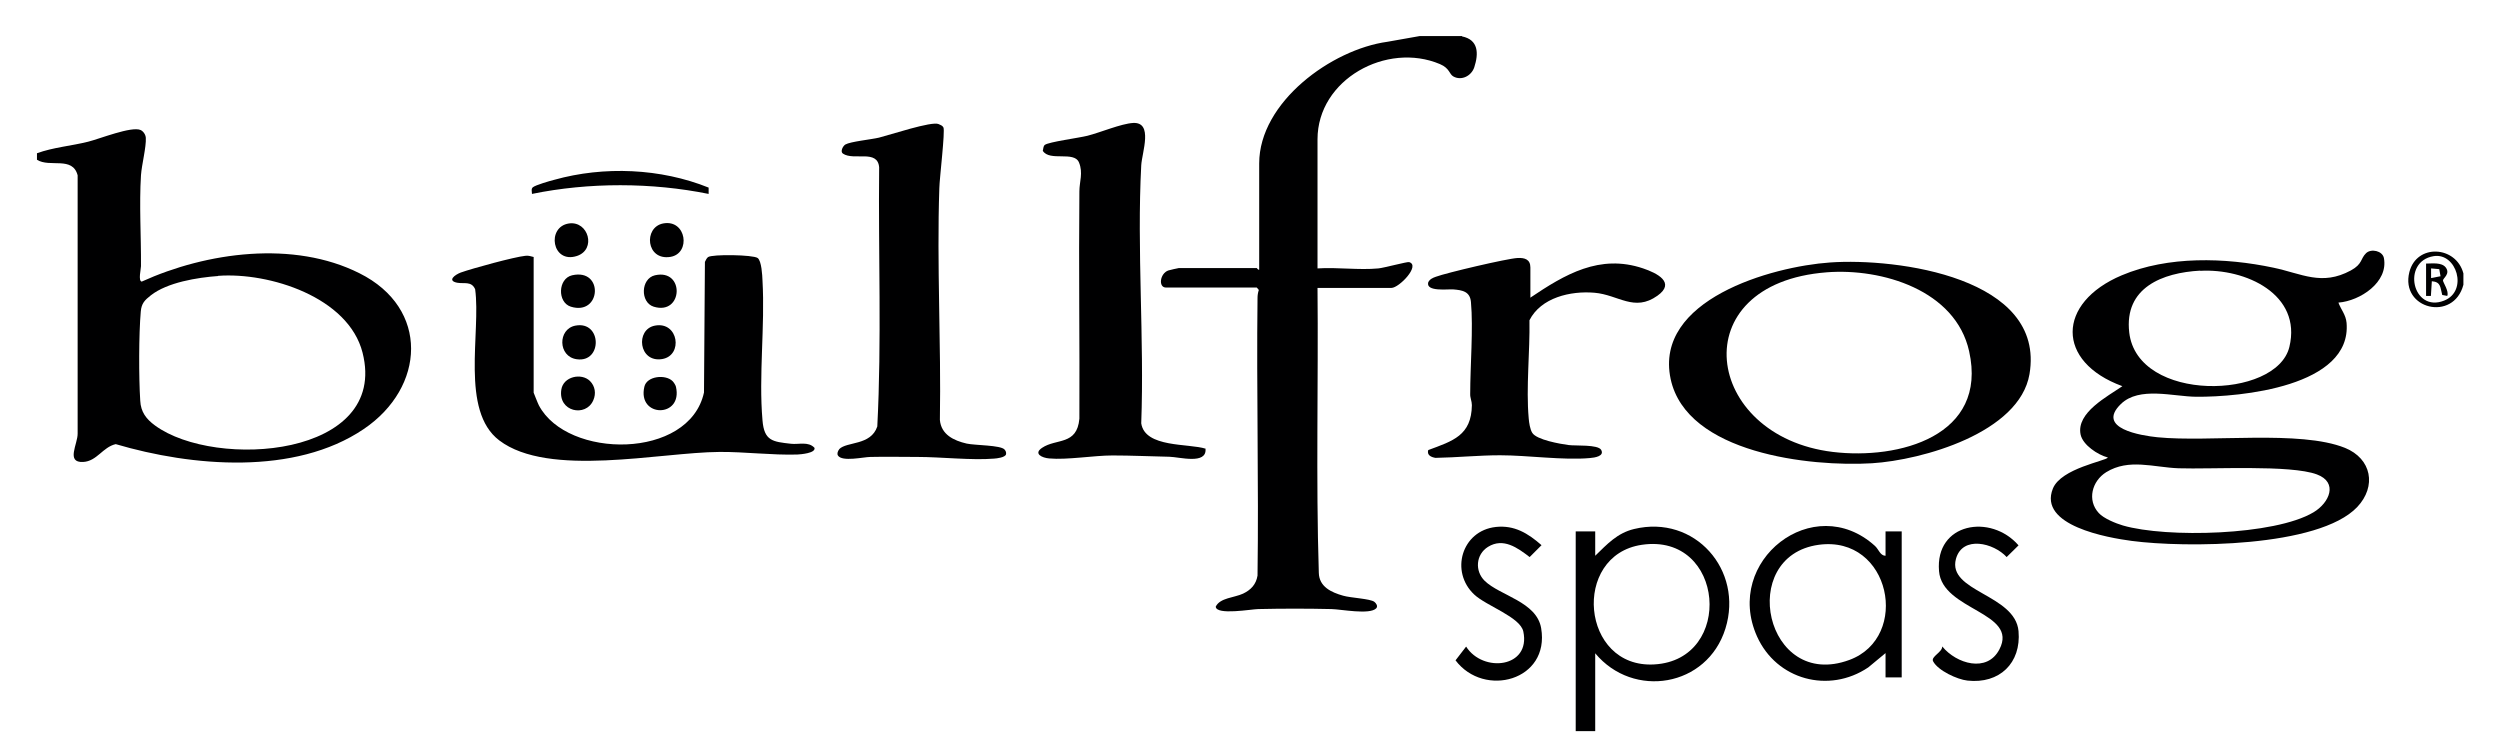
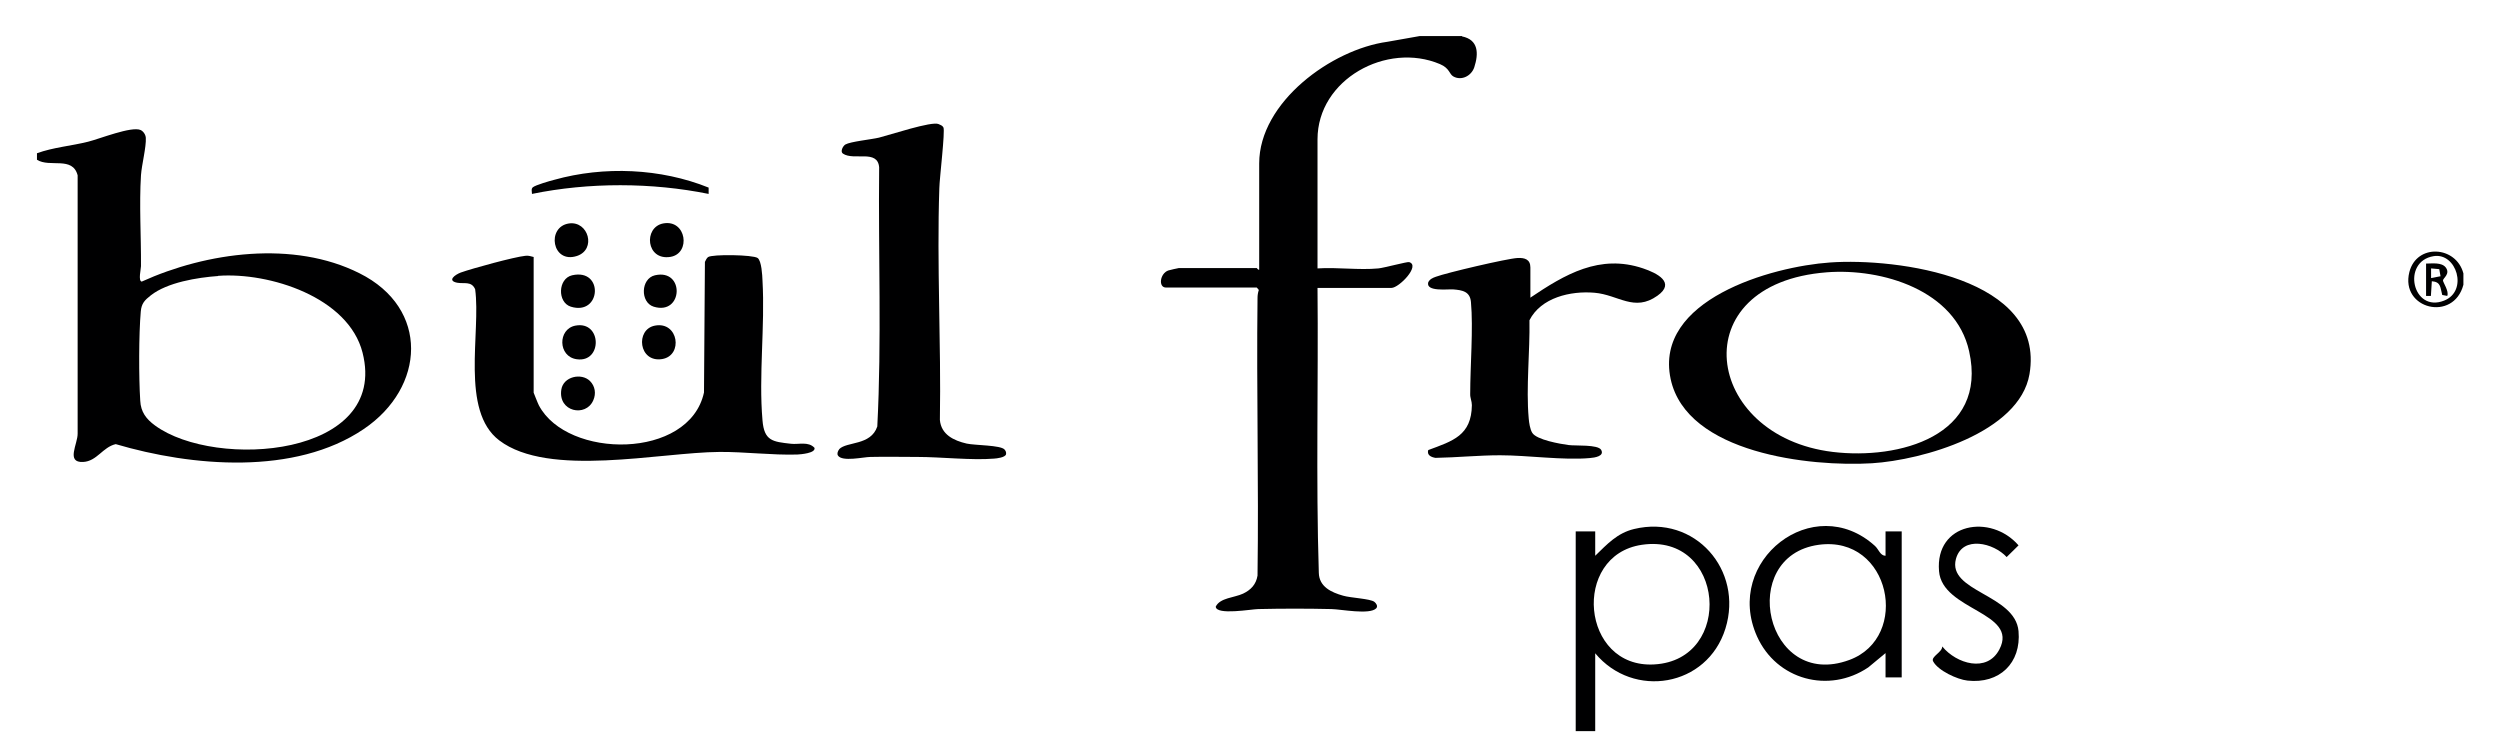
<svg xmlns="http://www.w3.org/2000/svg" id="Calque_2" data-name="Calque 2" viewBox="0 0 134.59 40.26">
  <defs>
    <style> .cls-1 { fill: #000001; } </style>
  </defs>
  <path class="cls-1" d="M78.71,1.96c.89.18.9.92.66,1.66-.15.46-.68.74-1.12.5-.24-.13-.19-.44-.73-.67-2.86-1.21-6.59.82-6.59,4.05v6.95c1.07-.07,2.22.1,3.28,0,.3-.03,1.56-.37,1.65-.34.63.18-.54,1.39-.95,1.39h-3.98c.05,5.11-.09,10.25.07,15.34.02.75.67,1.05,1.31,1.23.41.12,1.46.16,1.68.33.09.07.21.23.1.35-.35.36-1.89.05-2.41.04-1.29-.03-2.65-.03-3.94,0-.34,0-2.26.35-2.29-.13.23-.48,1-.48,1.47-.7.42-.2.7-.49.78-.97.07-4.98-.06-9.96,0-14.94,0-.15.02-.29.07-.44l-.11-.13h-4.89c-.42,0-.33-.76.13-.92.06-.02.54-.13.57-.13h4.19s.07.11.13.09v-5.72c0-3.3,3.9-6.14,6.9-6.55l1.75-.31h2.27v.02h0Z" />
  <path class="cls-1" d="M1.99,8.6v-.35c.88-.32,1.83-.39,2.75-.62.61-.15,2.35-.85,2.83-.63.15.07.27.25.28.42.03.49-.22,1.44-.26,2.01-.1,1.59.01,3.29,0,4.9,0,.15-.16.8.04.83,3.5-1.59,8.18-2.23,11.72-.45,3.79,1.89,3.55,6.15.23,8.39-3.71,2.51-9.25,2.02-13.35.81-.7.16-1.01.92-1.75.96-.95.05-.29-.97-.3-1.53v-13.9c-.27-1.05-1.5-.4-2.19-.84ZM11.74,14.86c-1.11.08-2.73.34-3.62,1.04-.33.26-.5.43-.54.86-.11,1.25-.11,3.55-.03,4.81.03.61.32.99.8,1.34,3.26,2.38,12.59,1.7,11.17-3.92-.76-3-5.03-4.34-7.77-4.14h-.01Z" />
  <path class="cls-1" d="M84.83,39.36v-10.75h1.05v1.31c.64-.62,1.18-1.22,2.09-1.44,3.27-.79,5.9,2.21,4.92,5.36s-4.96,3.8-7.01,1.33v4.19h-1.05ZM88.39,29.33c-3.8.56-3.28,6.67.67,6.44,4.32-.24,3.8-7.1-.67-6.44Z" />
  <path class="cls-1" d="M132.62,14.72v.61c-.53,2.02-3.41,1.31-2.91-.68.39-1.55,2.52-1.42,2.91.07ZM131.02,13.79c-1.75.28-1.14,3.08.57,2.39,1.3-.52.66-2.59-.57-2.39Z" />
-   <path class="cls-1" d="M125.89,16.29c.14.38.4.65.44,1.09.29,3.44-5.74,4-8.09,3.98-1.25-.01-3.07-.57-4.06.39-1.36,1.32,1.1,1.7,1.97,1.79,2.81.28,7.67-.4,10.09.57,1.44.58,1.72,2.07.66,3.19-2.08,2.18-9.27,2.2-12.14,1.82-1.28-.17-5.05-.82-4.24-2.82.44-1.09,2.88-1.49,2.96-1.67-.54-.14-1.35-.67-1.47-1.24-.24-1.18,1.46-2.05,2.25-2.6-3.59-1.31-3.54-4.49-.03-5.97,2.49-1.05,5.56-.96,8.16-.41,1.53.32,2.6,1,4.17.15.64-.35.51-.63.82-.93.27-.26.88-.13.96.26.25,1.31-1.29,2.31-2.44,2.4h-.01ZM118.45,14.57c-2.03.11-4.1.91-3.82,3.33.44,3.8,7.93,3.62,8.62.78s-2.37-4.24-4.8-4.1h0ZM112.99,27.62c.26.29.92.56,1.3.67,2.33.68,8.17.54,10.26-.71.86-.51,1.34-1.61.18-2.04-1.42-.53-5.69-.27-7.45-.33-1.34-.05-2.67-.54-3.89.21-.77.48-1.04,1.51-.4,2.2Z" />
  <path class="cls-1" d="M28.73,13.84v7.3s.23.59.28.68c1.52,2.9,8.1,2.94,8.89-.69l.05-7.03c.04-.09.1-.21.17-.26.22-.16,2.42-.13,2.67.05.21.16.25.93.26,1.22.14,2.44-.21,5.12,0,7.52.09,1.11.55,1.15,1.53,1.26.42.05.94-.14,1.27.22.07.29-.75.35-.93.36-1.35.04-2.84-.15-4.18-.14-3.22.02-9.2,1.4-11.86-.62-2.11-1.6-.98-5.82-1.3-8.14-.2-.45-.59-.28-.97-.35-.55-.11-.12-.43.2-.55.62-.22,2.88-.84,3.48-.9.18-.02.29.03.46.07h-.02,0Z" />
-   <path class="cls-1" d="M64.9,24.16c.08.87-1.41.44-1.95.43-1.01-.02-2.06-.07-3.06-.07s-2.46.25-3.41.16c-.37-.03-.86-.25-.38-.57.77-.52,1.88-.12,2.01-1.57.02-4.08-.04-8.16,0-12.24,0-.52.21-.99-.02-1.55-.26-.64-1.58-.04-1.95-.63.03-.1.02-.25.11-.32.21-.16,1.86-.38,2.29-.49.71-.18,1.81-.65,2.46-.69,1.1-.06.48,1.58.44,2.28-.24,4.55.17,9.31,0,13.89.2,1.33,2.56,1.07,3.48,1.37h-.02Z" />
  <path class="cls-1" d="M98.53,14.13c3.59-.25,11.61.8,10.73,6.01-.54,3.16-5.77,4.63-8.48,4.8-3.3.2-9.98-.52-10.84-4.54-.9-4.26,5.42-6.05,8.59-6.27ZM98.35,14.66c-7.82.6-6.64,8.83.32,9.67,3.56.43,8.36-.85,7.34-5.42-.73-3.29-4.69-4.48-7.67-4.25h0Z" />
  <path class="cls-1" d="M45.18,24.18c.41-.42,1.7-.18,2.05-1.22.24-4.62.05-9.31.1-13.95-.08-.99-1.36-.34-1.95-.74-.16-.11,0-.41.13-.49.28-.16,1.39-.27,1.81-.37.57-.14,2.85-.9,3.21-.73.1.05.2.07.26.18.1.19-.21,2.75-.22,3.27-.14,4.12.1,8.34.03,12.48.07.79.75,1.11,1.44,1.27.45.1,1.83.08,2.04.32.07.08.1.16.08.26-.05.17-.49.22-.65.23-1.17.1-2.86-.09-4.11-.09-.85,0-1.7-.02-2.54,0-.36,0-1.53.28-1.75-.08-.06-.1,0-.25.07-.33h0Z" />
  <path class="cls-1" d="M82.38,16.03c1.87-1.26,3.74-2.37,6.08-1.58.74.25,1.77.76.77,1.47-1.25.89-2.1-.05-3.39-.16s-2.88.26-3.5,1.48c.03,1.7-.19,3.62-.04,5.29.02.23.07.58.19.77.23.38,1.51.6,1.96.66.36.05,1.58-.04,1.75.26.19.34-.35.42-.61.44-1.4.13-3.35-.15-4.83-.15-1.15,0-2.32.12-3.48.14-.24-.04-.47-.15-.39-.42,1.32-.49,2.33-.78,2.35-2.42,0-.21-.1-.4-.09-.6,0-1.5.17-3.53.04-4.95-.05-.57-.46-.64-.96-.68-.27-.02-1.48.14-1.34-.38.08-.17.24-.24.41-.3.56-.21,3.83-.98,4.4-1.01.38-.02.69.07.69.51v1.62h-.01Z" />
  <path class="cls-1" d="M101.51,29.92v-1.31h.87v7.86h-.87v-1.31l-.93.77c-2.12,1.43-4.94.67-5.99-1.67-1.82-4.07,3.05-7.86,6.35-4.87.2.18.28.52.56.53h.01ZM97.91,29.33c-4.42.61-2.88,7.87,1.65,6.2,3.32-1.22,2.22-6.73-1.65-6.2Z" />
-   <path class="cls-1" d="M80.52,28.37c1.01-.11,1.74.34,2.47.98l-.64.64c-.65-.5-1.42-1.06-2.24-.55-.66.41-.72,1.3-.18,1.83.82.8,2.8,1.12,3.04,2.55.48,2.82-3.07,3.77-4.61,1.73l.57-.74c.91,1.43,3.49,1.14,3.08-.81-.16-.78-1.99-1.38-2.64-1.99-1.32-1.23-.68-3.44,1.16-3.64h-.01Z" />
  <path class="cls-1" d="M104.57,34.81c.75.92,2.41,1.43,3.07.15,1.05-2.01-3.08-2.09-3.25-4.21-.22-2.61,2.79-3.11,4.28-1.39l-.64.63c-.69-.76-2.38-1.18-2.73.1-.47,1.77,3.19,1.9,3.37,3.89.15,1.72-1.03,2.85-2.75,2.66-.55-.06-1.59-.54-1.85-1.04-.13-.25.5-.49.49-.79h.01Z" />
  <path class="cls-1" d="M38.15,10.1v.34c-3.06-.62-6.44-.63-9.51,0,0-.12-.06-.27.05-.36.15-.12.91-.34,1.15-.4,2.68-.75,5.73-.62,8.31.42Z" />
  <path class="cls-1" d="M35.7,12.03c1.26-.24,1.51,1.62.39,1.8-1.31.21-1.46-1.59-.39-1.8Z" />
  <path class="cls-1" d="M30.98,17.53c1.43-.27,1.46,2.01.07,1.81-1.02-.14-1.03-1.63-.07-1.81Z" />
  <path class="cls-1" d="M35.26,17.53c1.27-.24,1.53,1.61.39,1.8-1.27.21-1.46-1.6-.39-1.8Z" />
  <path class="cls-1" d="M30.8,14.82c1.72-.39,1.57,2.2-.07,1.69-.73-.23-.7-1.51.07-1.69Z" />
  <path class="cls-1" d="M31.76,20.51c.28.28.34.68.18,1.04-.4.93-1.91.62-1.72-.58.11-.7,1.08-.91,1.54-.46Z" />
  <path class="cls-1" d="M30.63,12.03c1.05-.15,1.49,1.4.43,1.75-1.35.44-1.65-1.57-.43-1.75Z" />
-   <path class="cls-1" d="M36.21,20.52c.06.06.16.21.18.3.39,1.69-2.09,1.68-1.7,0,.13-.58,1.14-.68,1.52-.3Z" />
  <path class="cls-1" d="M35.26,14.82c1.62-.37,1.52,2.18-.07,1.69-.73-.23-.7-1.51.07-1.69Z" />
  <path class="cls-1" d="M130.61,14.19c.32,0,.84-.08,1.06.21.26.35-.15.57-.15.7,0,.1.34.59.23.83l-.27-.05c-.11-.4-.06-.7-.56-.74l-.05.79h-.26v-1.75h0ZM131.39,14.88l-.07-.39-.44-.04v.52l.52-.1h0Z" />
</svg>